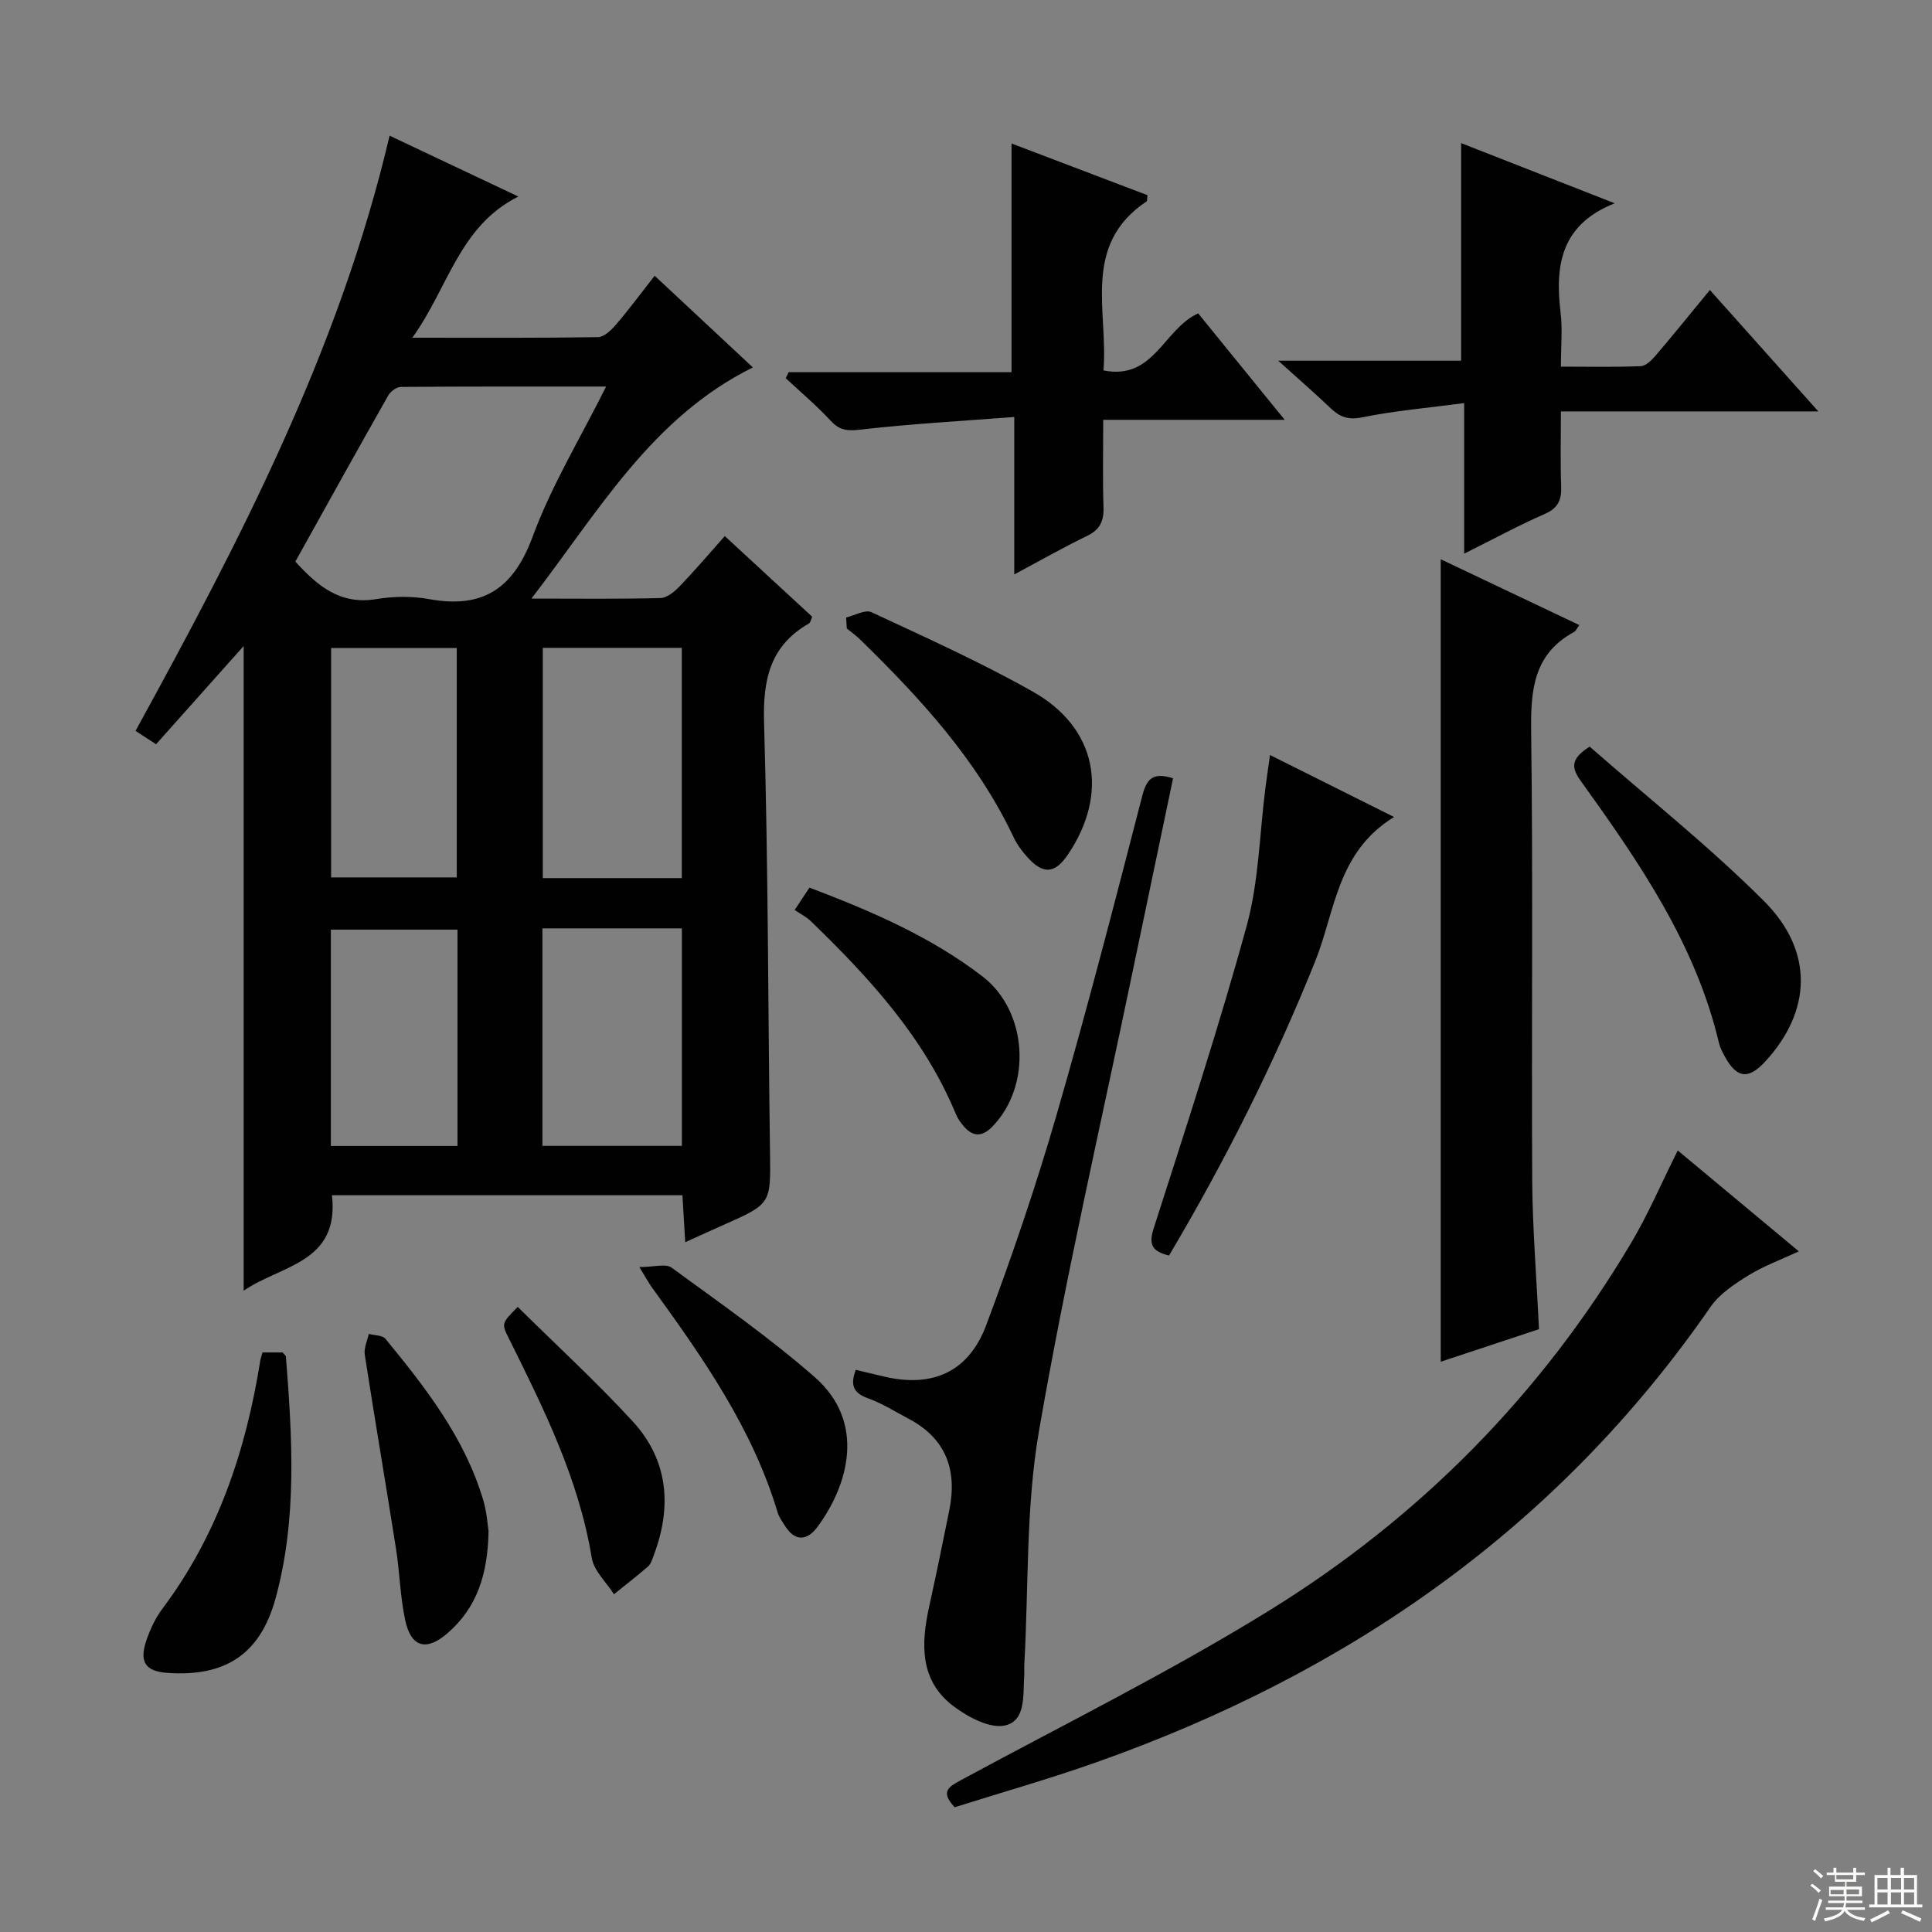
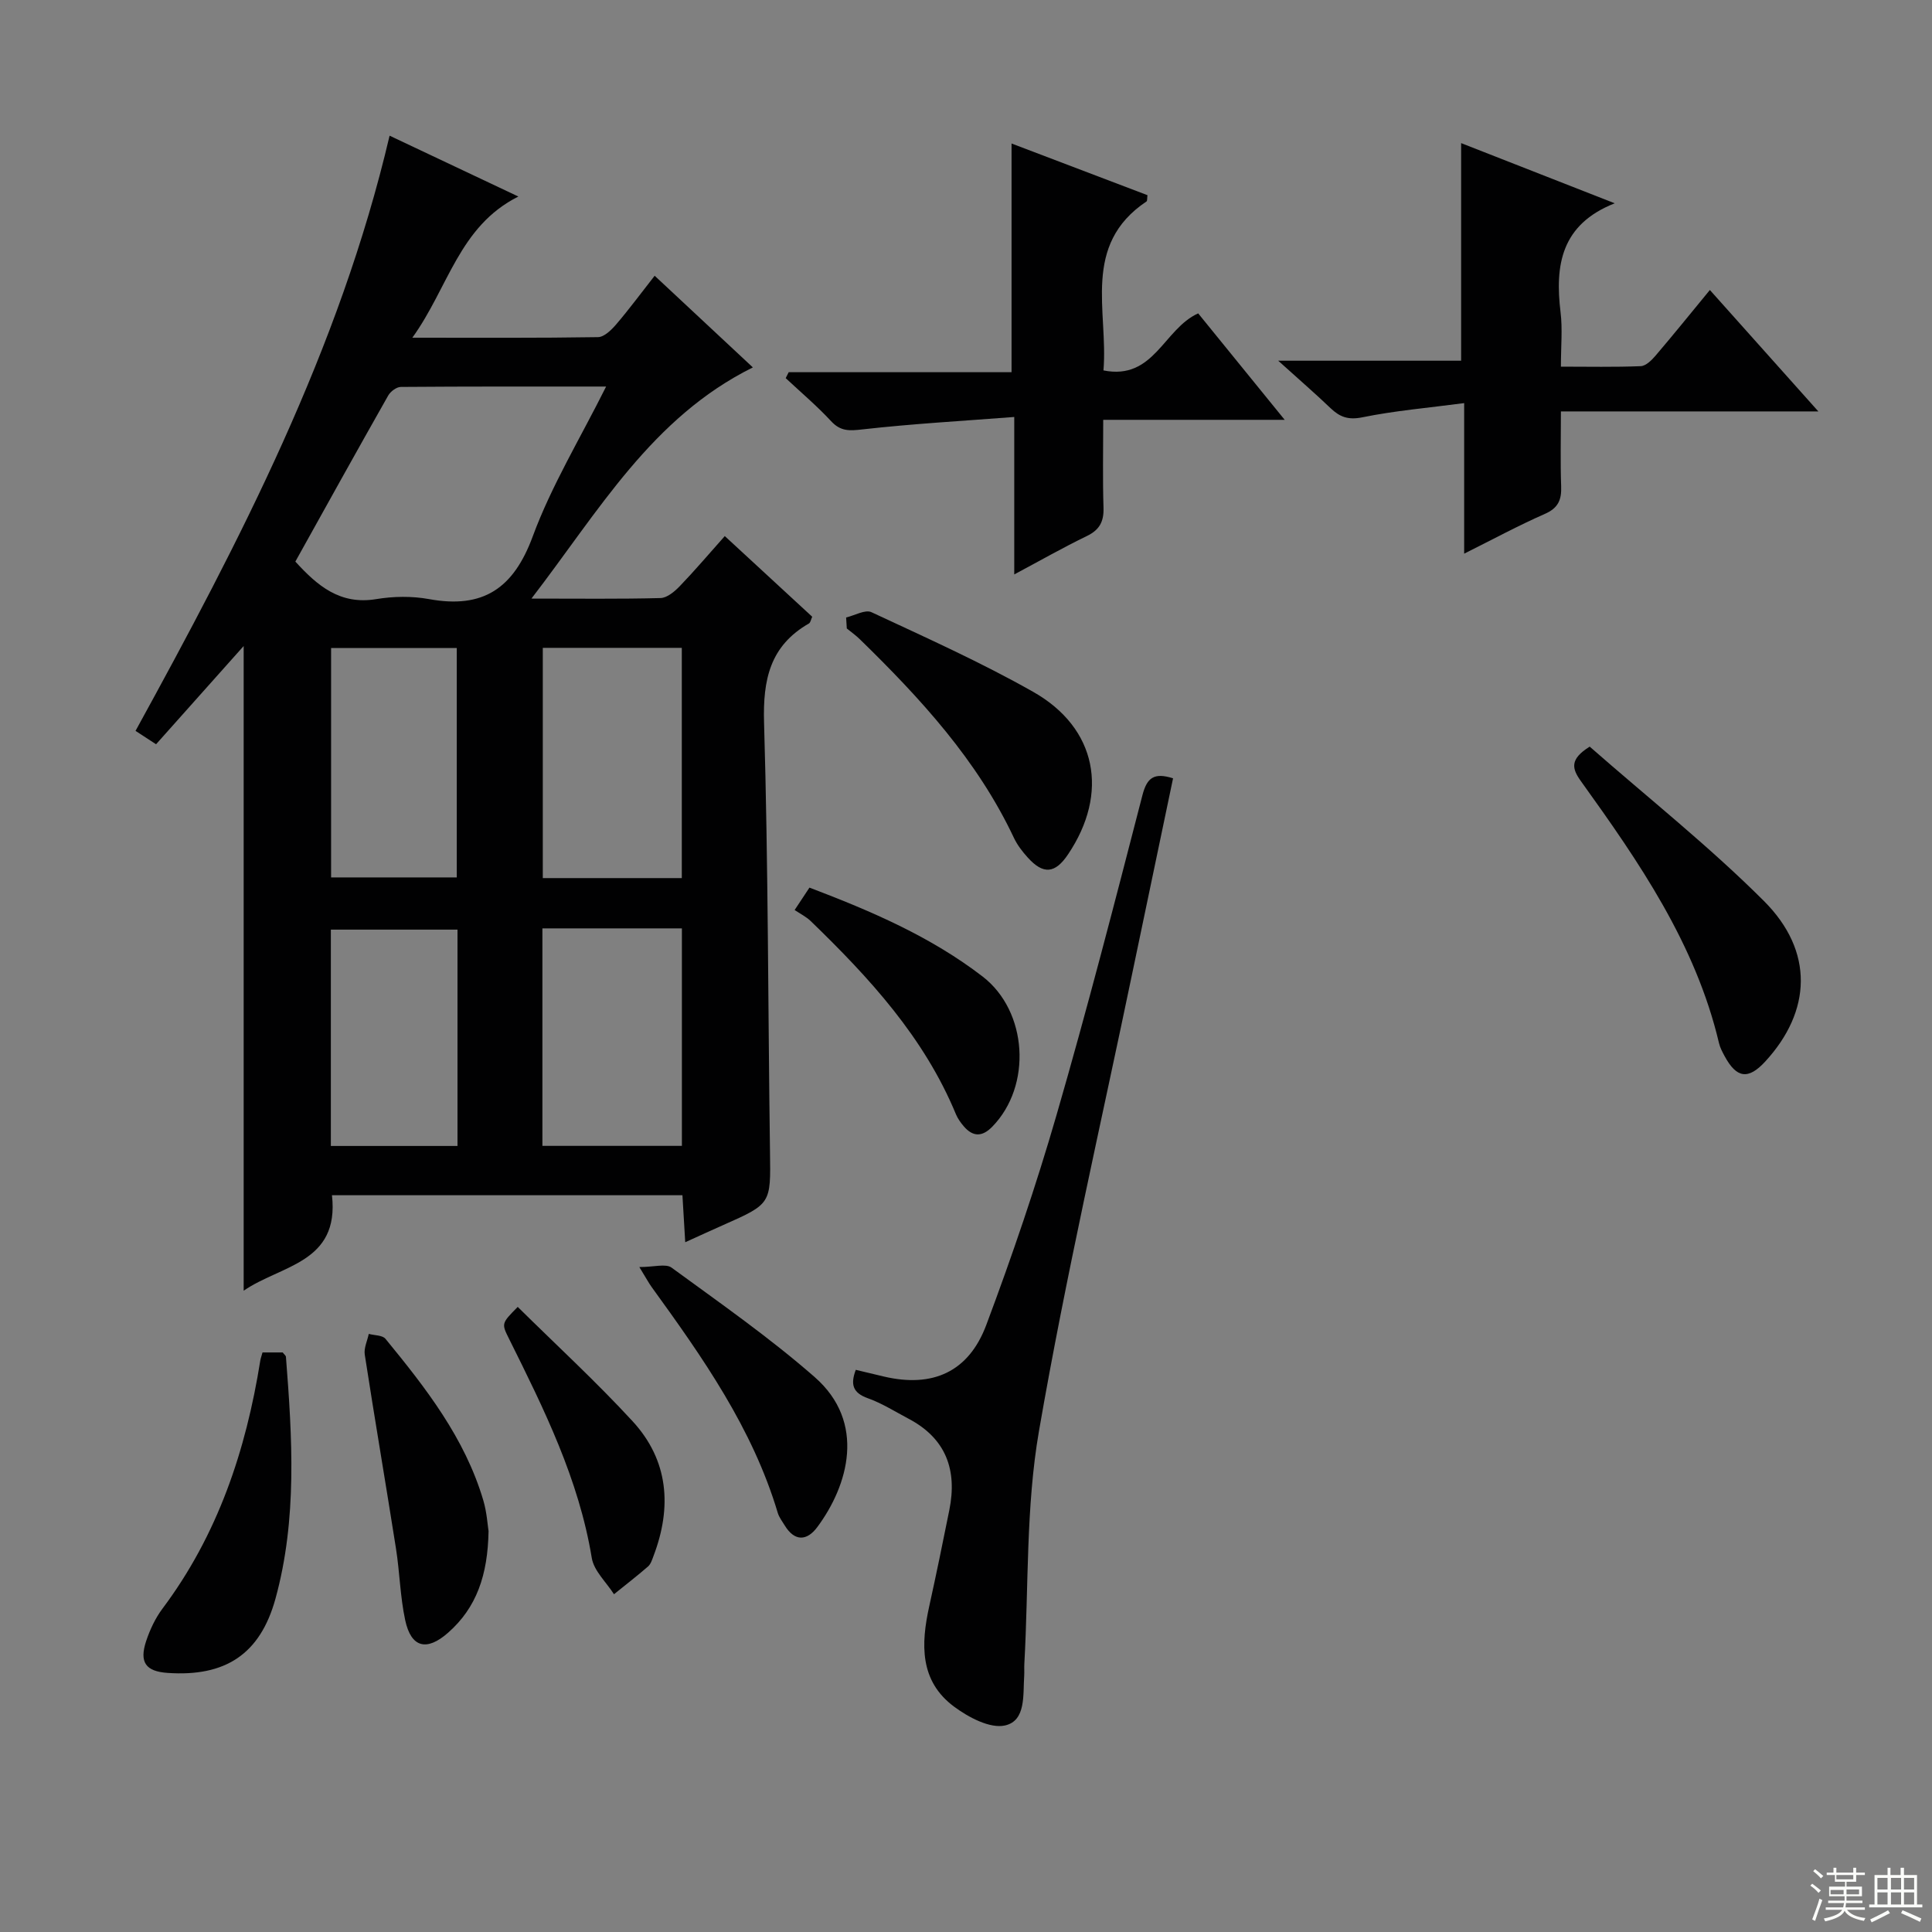
<svg xmlns="http://www.w3.org/2000/svg" enable-background="new 0 0 400 400" viewBox="0 0 400 400">
  <rect x="0" y="0" width="400" height="400" fill="#808080" stroke="none" />
  <g fill="#010102">
    <path d="m141.87 257.19c-.22-3.62-.39-6.56-.58-9.73-24.4 0-48.46 0-72.56 0 1.59 14.1-10.62 14.45-18.28 19.77 0-44.84 0-89.04 0-133.48-6 6.73-12 13.45-18.14 20.34-1.64-1.07-2.83-1.85-4.25-2.77 21.62-39.39 42.22-78.96 52.6-123.23 8.59 4.06 17.25 8.16 26.66 12.6-12.3 6.17-14.47 18.86-21.95 29.23 13.61 0 26.03.08 38.44-.12 1.29-.02 2.8-1.51 3.79-2.67 2.7-3.16 5.17-6.51 7.94-10.04 6.96 6.5 13.74 12.82 20.33 18.98-20.93 10.38-31.84 29.67-45.84 47.86 9.87 0 18.3.11 26.73-.11 1.36-.04 2.91-1.35 3.97-2.45 3.1-3.22 5.99-6.63 9.33-10.38 6.19 5.71 12.12 11.18 18.1 16.7-.27.58-.35 1.21-.69 1.4-8.06 4.63-9.54 11.62-9.28 20.54.87 29.62.82 59.27 1.23 88.91.15 10.69.27 10.69-9.68 15.09-2.4 1.06-4.8 2.17-7.87 3.56zm-80.72-140.92c4.57 5.01 9.25 9.01 16.74 7.77 3.56-.59 7.4-.65 10.95 0 11.19 2.04 17.48-2.2 21.46-12.99 3.87-10.49 9.8-20.23 15.19-31.02-14.72 0-28.62-.03-42.51.08-.89.01-2.12.93-2.6 1.77-6.46 11.39-12.81 22.85-19.23 34.39zm51.23 17.86v47.67h28.78c0-15.95 0-31.75 0-47.67-9.73 0-19.01 0-28.78 0zm-.08 58.08v45.03h28.88c0-15.2 0-30.05 0-45.03-9.71 0-19 0-28.88 0zm-43.75-58.05v47.5h26.02c0-16.02 0-31.7 0-47.5-8.79 0-17.23 0-26.02 0zm26.17 58.31c-9.12 0-17.66 0-26.22 0v44.79h26.22c0-15.07 0-29.81 0-44.79z" />
-     <path d="m347.36 238.19c8.24 6.86 16.28 13.57 25.07 20.89-3.86 1.8-7.37 3.07-10.48 5-2.85 1.77-5.92 3.79-7.78 6.47-31.75 45.91-75.22 75.96-127.29 94.35-9.67 3.42-19.56 6.22-29.22 9.27-3.08-3.26-1.21-4.26 1.38-5.66 21.32-11.53 43.11-22.33 63.71-35.05 31.02-19.15 56.22-44.58 74.93-76.08 3.54-5.95 6.28-12.39 9.68-19.19z" />
-     <path d="m318.63 275.19c-6.72 2.23-13.57 4.5-20.34 6.74 0-55.48 0-110.52 0-166.14 9.58 4.55 19.08 9.06 28.7 13.63-.51.67-.72 1.22-1.11 1.43-8.42 4.58-8.98 12.06-8.87 20.68.41 30.99.05 61.98.22 92.97.07 9.95.89 19.9 1.4 30.69z" />
    <path d="m177.18 283.61c2.02.48 3.92.94 5.83 1.39 10.05 2.35 17.53-.9 21.2-10.71 5.35-14.28 10.28-28.75 14.52-43.39 6.36-21.97 12.08-44.12 17.8-66.27.95-3.67 2.44-4.72 6.34-3.49-2.76 13.18-5.54 26.4-8.29 39.62-6.61 31.82-13.94 63.51-19.47 95.51-2.73 15.76-2.13 32.1-3.03 48.18-.05.83.02 1.67-.03 2.5-.27 3.93.41 9.31-3.98 10.29-3.11.69-7.56-1.69-10.53-3.89-7.17-5.31-6.88-12.97-5.15-20.8 1.46-6.63 2.83-13.27 4.16-19.92 1.66-8.26-.67-14.79-8.41-18.88-2.79-1.47-5.5-3.2-8.44-4.25-3.19-1.13-3.64-2.91-2.52-5.89z" />
    <path d="m264.64 74.68h37.87c0-15.18 0-29.86 0-45.05 10.51 4.12 20.94 8.2 31.8 12.46-11.11 4.38-12.4 12.8-11.21 22.59.42 3.43.07 6.95.07 11.23 5.7 0 11.12.12 16.52-.1 1.06-.04 2.26-1.22 3.06-2.16 3.66-4.29 7.21-8.68 11.26-13.61 7.33 8.2 14.44 16.16 22.46 25.14-18.33 0-35.46 0-53.3 0 0 5.64-.13 10.56.05 15.48.11 2.8-.59 4.52-3.38 5.74-5.42 2.38-10.65 5.21-16.7 8.23 0-10.44 0-20.13 0-31.17-7.51.99-14.38 1.57-21.08 2.94-2.91.59-4.65-.05-6.58-1.89-3.11-2.98-6.38-5.8-10.84-9.83z" />
    <path d="m163.29 77.06h46.14c0-15.79 0-31.31 0-47.35 9.44 3.59 18.82 7.15 28.14 10.7-.09.69-.02 1.17-.19 1.29-13.52 9.05-7.9 22.73-8.92 34.99 10.48 2.1 12.43-8.58 19.61-11.81 5.63 6.93 11.46 14.09 17.91 22.04-12.95 0-24.85 0-37.57 0 0 6.34-.13 12.27.06 18.19.09 2.87-.81 4.59-3.45 5.87-4.88 2.36-9.6 5.05-15.03 7.95 0-10.93 0-21.03 0-32.6-10.78.83-21.13 1.41-31.4 2.57-2.71.31-4.54.44-6.52-1.7-2.93-3.16-6.24-5.96-9.4-8.91.2-.42.41-.83.62-1.23z" />
-     <path d="m288.62 169.15c-11.86 7.29-12.19 19.6-16.31 29.84-8.49 21.15-18.67 41.38-30.27 60.95-3.5-.84-4.28-2.22-3.17-5.67 6.66-20.79 13.48-41.56 19.25-62.61 2.51-9.17 2.65-18.99 3.87-28.52.27-2.06.57-4.12.95-6.82 8.6 4.3 16.52 8.25 25.68 12.83z" />
    <path d="m329.13 154.58c12.06 10.59 24.72 20.62 36.07 31.96 10.43 10.42 9.85 22.83.27 33.24-3.49 3.79-5.91 3.49-8.39-1.09-.47-.87-.96-1.78-1.18-2.73-4.85-20.53-16.54-37.46-28.56-54.19-1.89-2.62-2.42-4.56 1.79-7.19z" />
    <path d="m175.18 127.84c1.77-.41 3.96-1.7 5.25-1.09 11.27 5.26 22.67 10.37 33.48 16.49 13.21 7.48 15.75 20.97 7.21 33.66-2.67 3.98-5.12 4.21-8.33.65-1.11-1.22-2.16-2.59-2.86-4.06-7.58-16.1-19.37-28.91-31.92-41.15-.83-.81-1.79-1.49-2.69-2.22-.04-.77-.09-1.53-.14-2.28z" />
    <path d="m54.35 280.01h4.18c.31.41.65.65.67.91 1.31 16.77 2.36 33.59-2.16 50.05-3.18 11.55-10.41 16.21-22.32 15.39-4.55-.31-5.93-2.19-4.45-6.63.78-2.33 1.88-4.68 3.34-6.64 11.47-15.29 17.31-32.77 20.28-51.4.08-.47.25-.92.46-1.68z" />
    <path d="m101.15 317.01c-.16 9.11-2.49 15.84-8.37 21.02-4.44 3.92-7.67 3.11-8.89-2.6-1.04-4.84-1.13-9.87-1.9-14.78-2.11-13.41-4.4-26.78-6.47-40.19-.21-1.36.53-2.86.83-4.29 1.18.32 2.83.25 3.46 1.02 8.34 10.17 16.43 20.53 20.25 33.43.74 2.5.9 5.19 1.09 6.39z" />
    <path d="m164.52 188.41c1.35-2.03 2.14-3.23 3.07-4.64 12.76 4.85 25.07 10.12 35.85 18.41 9.34 7.19 10.27 22.64 1.99 31.1-2.08 2.13-4 2.12-5.9-.1-.64-.75-1.24-1.59-1.62-2.5-6.58-15.91-17.93-28.25-30.06-39.98-.94-.91-2.19-1.52-3.33-2.29z" />
    <path d="m132.37 262.33c3.07 0 5.47-.76 6.67.12 10.04 7.34 20.3 14.49 29.64 22.67 10.7 9.37 6.95 22.42.53 31.05-2.13 2.87-4.67 3.04-6.74-.34-.52-.85-1.16-1.68-1.44-2.6-5.23-17.52-15.55-32.18-26.09-46.73-.59-.81-1.05-1.69-2.57-4.17z" />
    <path d="m107.19 270.58c8.11 8.01 16.28 15.53 23.78 23.67 7.46 8.11 8.18 17.77 4.34 27.88-.29.77-.56 1.68-1.14 2.19-2.29 1.99-4.69 3.84-7.05 5.75-1.59-2.5-4.16-4.83-4.6-7.51-2.68-16.31-9.89-30.82-17.12-45.36-1.59-3.19-1.6-3.19 1.79-6.62z" />
  </g>
  <path d="m374.8 390.4.4-.4c.7.5 1.3 1 1.8 1.4l-.5.5c-.5-.6-1.1-1.1-1.7-1.5zm1 7.3-.6-.3c.5-1.4 1.1-2.8 1.5-4.3.2.1.4.2.6.3-.5 1.3-1 2.8-1.5 4.3zm-.4-10.3.4-.4c.4.3 1 .8 1.7 1.4l-.5.5c-.4-.5-1-1-1.6-1.5zm2.5.3h1.7v-1h.6v1h3.5v-1h.6v1h1.8v.5h-1.8v1.4h-2v1h3.2v2h-3.2v.9h3.3v.5h-3.4c0 .3-.1.6-.1.9h4v.5h-3.7c.7.9 1.9 1.5 3.8 1.7-.1.2-.2.4-.3.6-2.1-.4-3.5-1.1-4-2.1-.4 1-1.8 1.7-4 2.2-.1-.2-.2-.4-.3-.6 2.1-.4 3.4-1 3.8-1.8h-3.4v-.5h3.6c.1-.3.1-.6.2-.9h-3.3v-.5h3.4c0-.3 0-.6 0-.9h-3.2v-2h3.3v-1h-2.1v-1.4h-1.7v-.5zm1.1 3.5v1h2.7c0-.3 0-.4 0-.4 0-.1 0-.2 0-.2 0-.1 0-.2 0-.3h-2.7zm1.2-3v.9h3.5v-.9zm4.7 3h-2.6v.6.4h2.6z" fill="#fbfcfa" />
  <path d="m393.6 386.7h.6v1.5h2.7v6.1h1.1v.6h-11v-.6h1.1v-6.1h2.7v-1.5h.6v1.5h2.1v-1.5zm-2.7 8.8.4.6c-1.2.6-2.5 1.3-3.8 1.9-.1-.2-.2-.4-.3-.6 1.2-.6 2.5-1.2 3.7-1.9zm-2.2-6.7v2.4h2.1v-2.4zm0 3v2.5h2.1v-2.5zm2.8-3v2.4h2.1v-2.4zm0 3v2.5h2.1v-2.5zm6 6.1c-1.4-.7-2.7-1.3-3.9-1.8l.3-.6c1.5.6 2.7 1.2 3.9 1.7zm-1.2-9.1h-2.1v2.4h2.1zm-2.1 3v2.5h2.1v-2.5z" fill="#fbfcfa" />
</svg>